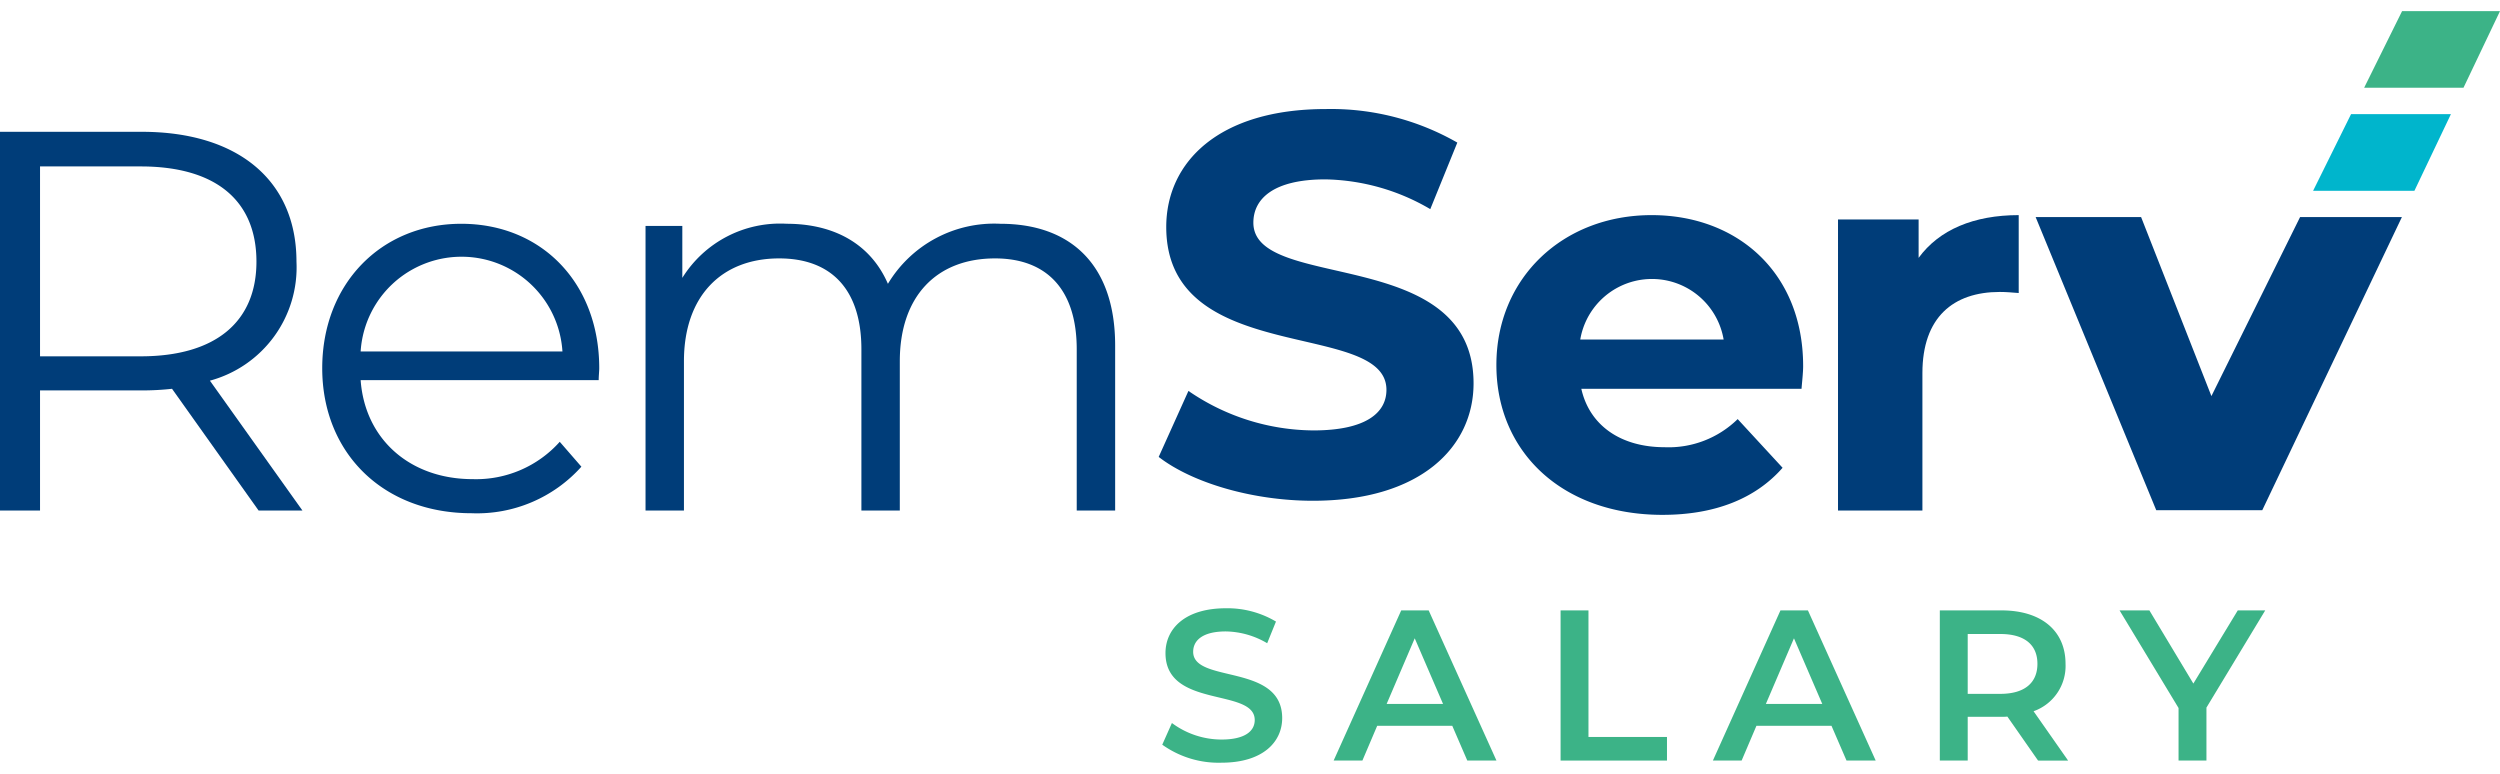
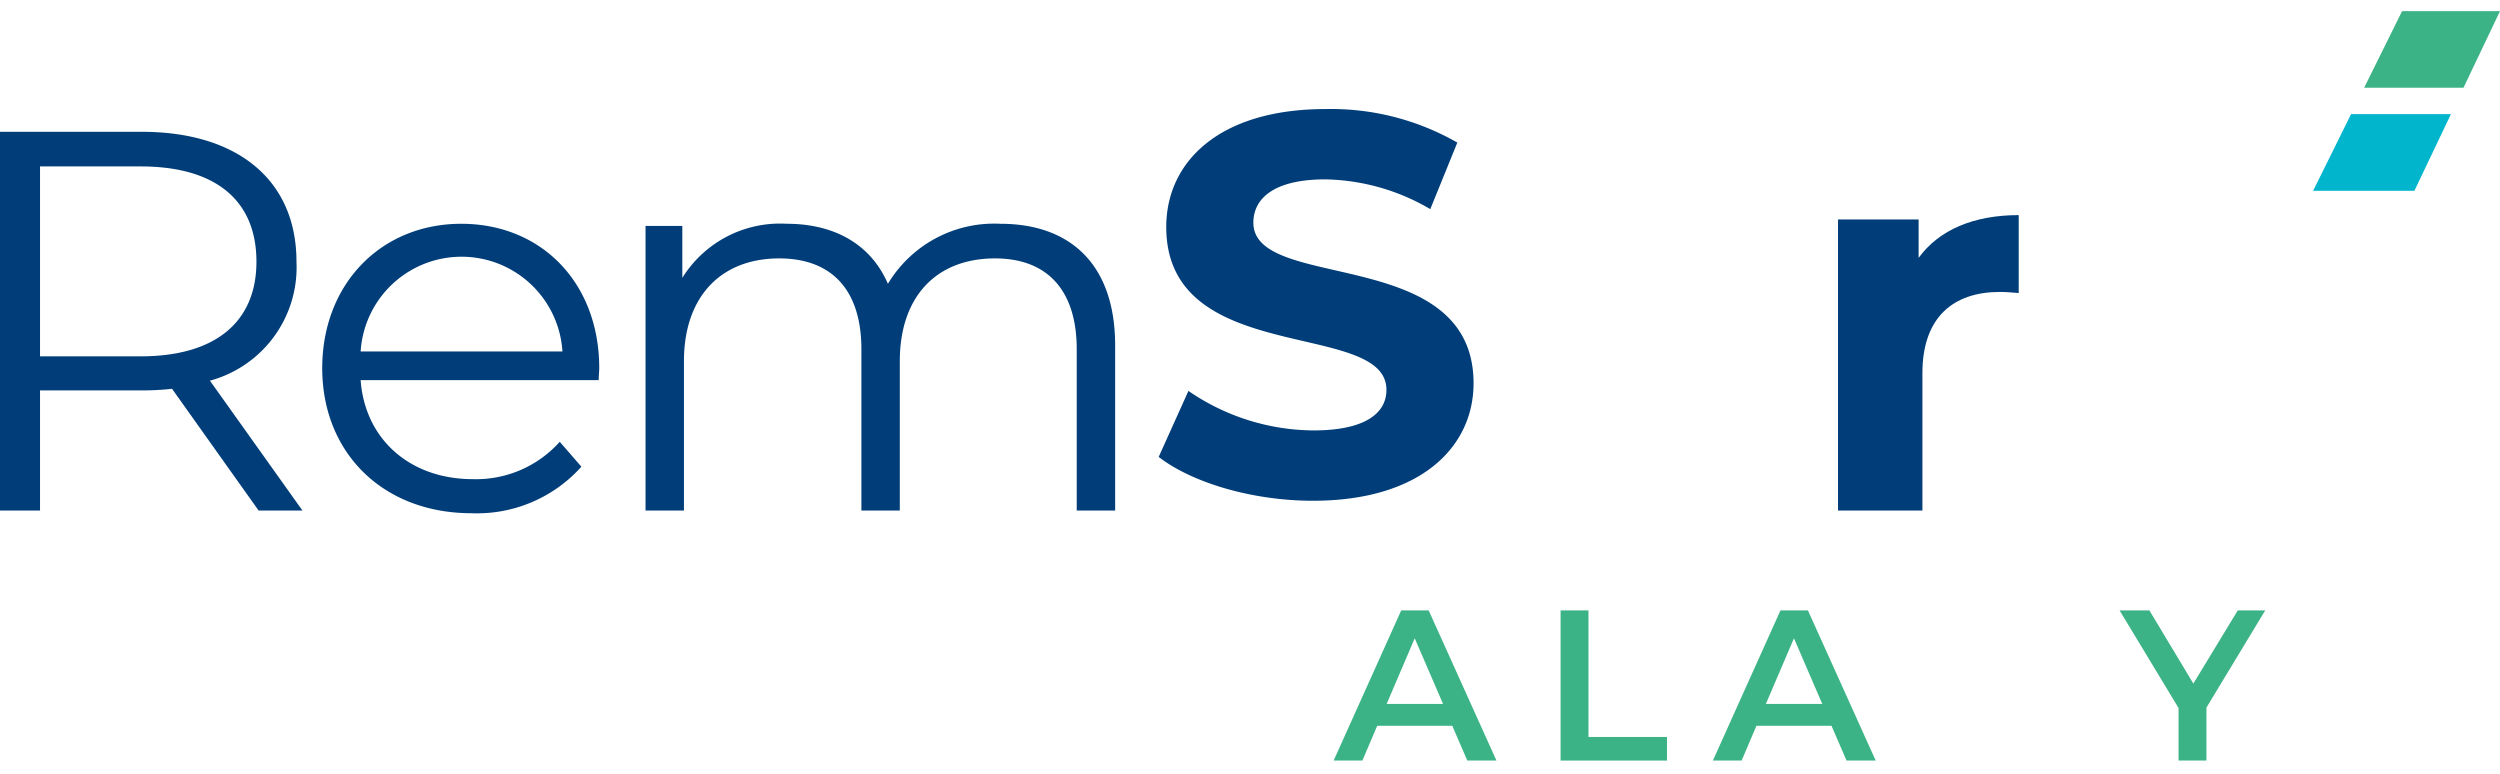
<svg xmlns="http://www.w3.org/2000/svg" id="Layer_1" data-name="Layer 1" width="168" height="52" viewBox="0 0 168 52">
  <defs>
    <style>.cls-1{fill:#003d79;}.cls-2{fill:#00b5cc;}.cls-3{fill:#3cb387;}</style>
  </defs>
-   <path class="cls-1" d="M161.407,14.588l-9.383,19.699H144.9l-8.105-19.699h7.087l4.725,12.03,5.958-12.03Z" />
  <path class="cls-2" d="M155.441,12.82l2.55-5.149h6.71L162.249,12.82Z" />
  <path class="cls-3" d="M158.871,5.895l2.55-5.149H168l-2.453,5.149Z" />
  <path class="cls-1" d="M17.378,34.307l-5.817-8.18a18.165,18.165,0,0,1-2.036.109H2.69v8.071H0V8.857H9.525c6.471,0,10.398,3.272,10.398,8.726a7.889,7.889,0,0,1-5.817,7.998l6.217,8.726Zm-.145-16.724c0-4.072-2.69-6.399-7.78-6.399H2.69V23.945H9.453C14.543,23.945,17.233,21.582,17.233,17.583Z" />
  <path class="cls-1" d="M40.232,25.545H24.235c.291,3.999,3.345,6.653,7.526,6.653a7.538,7.538,0,0,0,5.854-2.509l1.454,1.673a9.414,9.414,0,0,1-7.38,3.127c-5.963,0-10.035-4.072-10.035-9.744s3.963-9.707,9.344-9.707,9.271,3.963,9.271,9.707C40.268,24.963,40.232,25.254,40.232,25.545ZM24.235,23.618H37.796a6.794,6.794,0,0,0-13.561,0Z" />
  <path class="cls-1" d="M74.938,23.218V34.307H72.356V23.473c0-4.036-2.036-6.108-5.49-6.108-3.927,0-6.399,2.545-6.399,6.908V34.307H57.886V23.473c0-4.036-2.036-6.108-5.526-6.108-3.89,0-6.399,2.545-6.399,6.908V34.307H43.38V15.183h2.472v3.49a7.734,7.734,0,0,1,7.017-3.636c3.163,0,5.636,1.345,6.799,4.036A8.328,8.328,0,0,1,67.23,15.038C71.884,15.038,74.938,17.728,74.938,23.218Z" />
  <path class="cls-1" d="M77.864,30.705,79.863,26.27a14.968,14.968,0,0,0,8.398,2.654c3.49,0,4.908-1.163,4.908-2.727,0-4.763-14.797-1.491-14.797-10.943,0-4.327,3.49-7.926,10.725-7.926a17.07,17.07,0,0,1,8.835,2.254L96.115,14.054a14.377,14.377,0,0,0-7.053-2c-3.49,0-4.836,1.309-4.836,2.909,0,4.69,14.797,1.454,14.797,10.798,0,4.254-3.527,7.89-10.798,7.89C84.189,33.651,80.118,32.45,77.864,30.705Z" />
-   <path class="cls-1" d="M121.063,26.127H106.265c.545,2.436,2.618,3.926,5.599,3.926a6.63,6.63,0,0,0,4.908-1.89l3.018,3.272c-1.818,2.072-4.545,3.163-8.071,3.163-6.762,0-11.162-4.253-11.162-10.071,0-5.853,4.472-10.071,10.434-10.071,5.744,0,10.18,3.854,10.18,10.144C121.172,25.036,121.099,25.654,121.063,26.127Zm-14.87-3.309h9.635a4.886,4.886,0,0,0-9.635,0Z" />
  <path class="cls-1" d="M135.657,14.456v5.235c-.473-.036-.836-.072-1.272-.072-3.127,0-5.199,1.708-5.199,5.454v9.235h-5.672V14.747h5.417v2.581C130.313,15.438,132.639,14.456,135.657,14.456Z" />
-   <path class="cls-3" d="M78.104,50.043l.649-1.456a5.592,5.592,0,0,0,3.33,1.11c1.571,0,2.235-.562,2.235-1.312,0-2.177-5.997-.75-5.997-4.497,0-1.629,1.297-3.013,4.065-3.013a6.382,6.382,0,0,1,3.359.894l-.591,1.456a5.606,5.606,0,0,0-2.782-.793c-1.557,0-2.191.606-2.191,1.369,0,2.148,5.982.75,5.982,4.454,0,1.615-1.312,2.998-4.08,2.998A6.503,6.503,0,0,1,78.104,50.043Z" />
  <path class="cls-3" d="M97.593,48.775H92.547L91.553,51.11H89.621l4.541-10.091H96.007L100.562,51.11H98.602Zm-.62-1.47L95.07,42.894l-1.888,4.411Z" />
  <path class="cls-3" d="M104.871,41.019h1.874v8.505h5.276V51.11h-7.15Z" />
  <path class="cls-3" d="M123.077,48.775h-5.045l-.995,2.335h-1.931l4.541-10.091h1.845L126.047,51.11h-1.961Zm-.62-1.47-1.903-4.411-1.888,4.411Z" />
-   <path class="cls-3" d="M136.958,51.11l-2.062-2.955a3.514,3.514,0,0,1-.389.014H132.23V51.11h-1.874V41.019h4.152c2.652,0,4.296,1.355,4.296,3.59a3.226,3.226,0,0,1-2.148,3.186l2.321,3.316Zm-2.537-8.505H132.23V46.627h2.191c1.643,0,2.494-.75,2.494-2.018S136.064,42.605,134.421,42.605Z" />
  <path class="cls-3" d="M148.273,47.55V51.11h-1.874V47.578l-3.964-6.559h2.004l2.955,4.916,2.984-4.916h1.845Z" />
</svg>